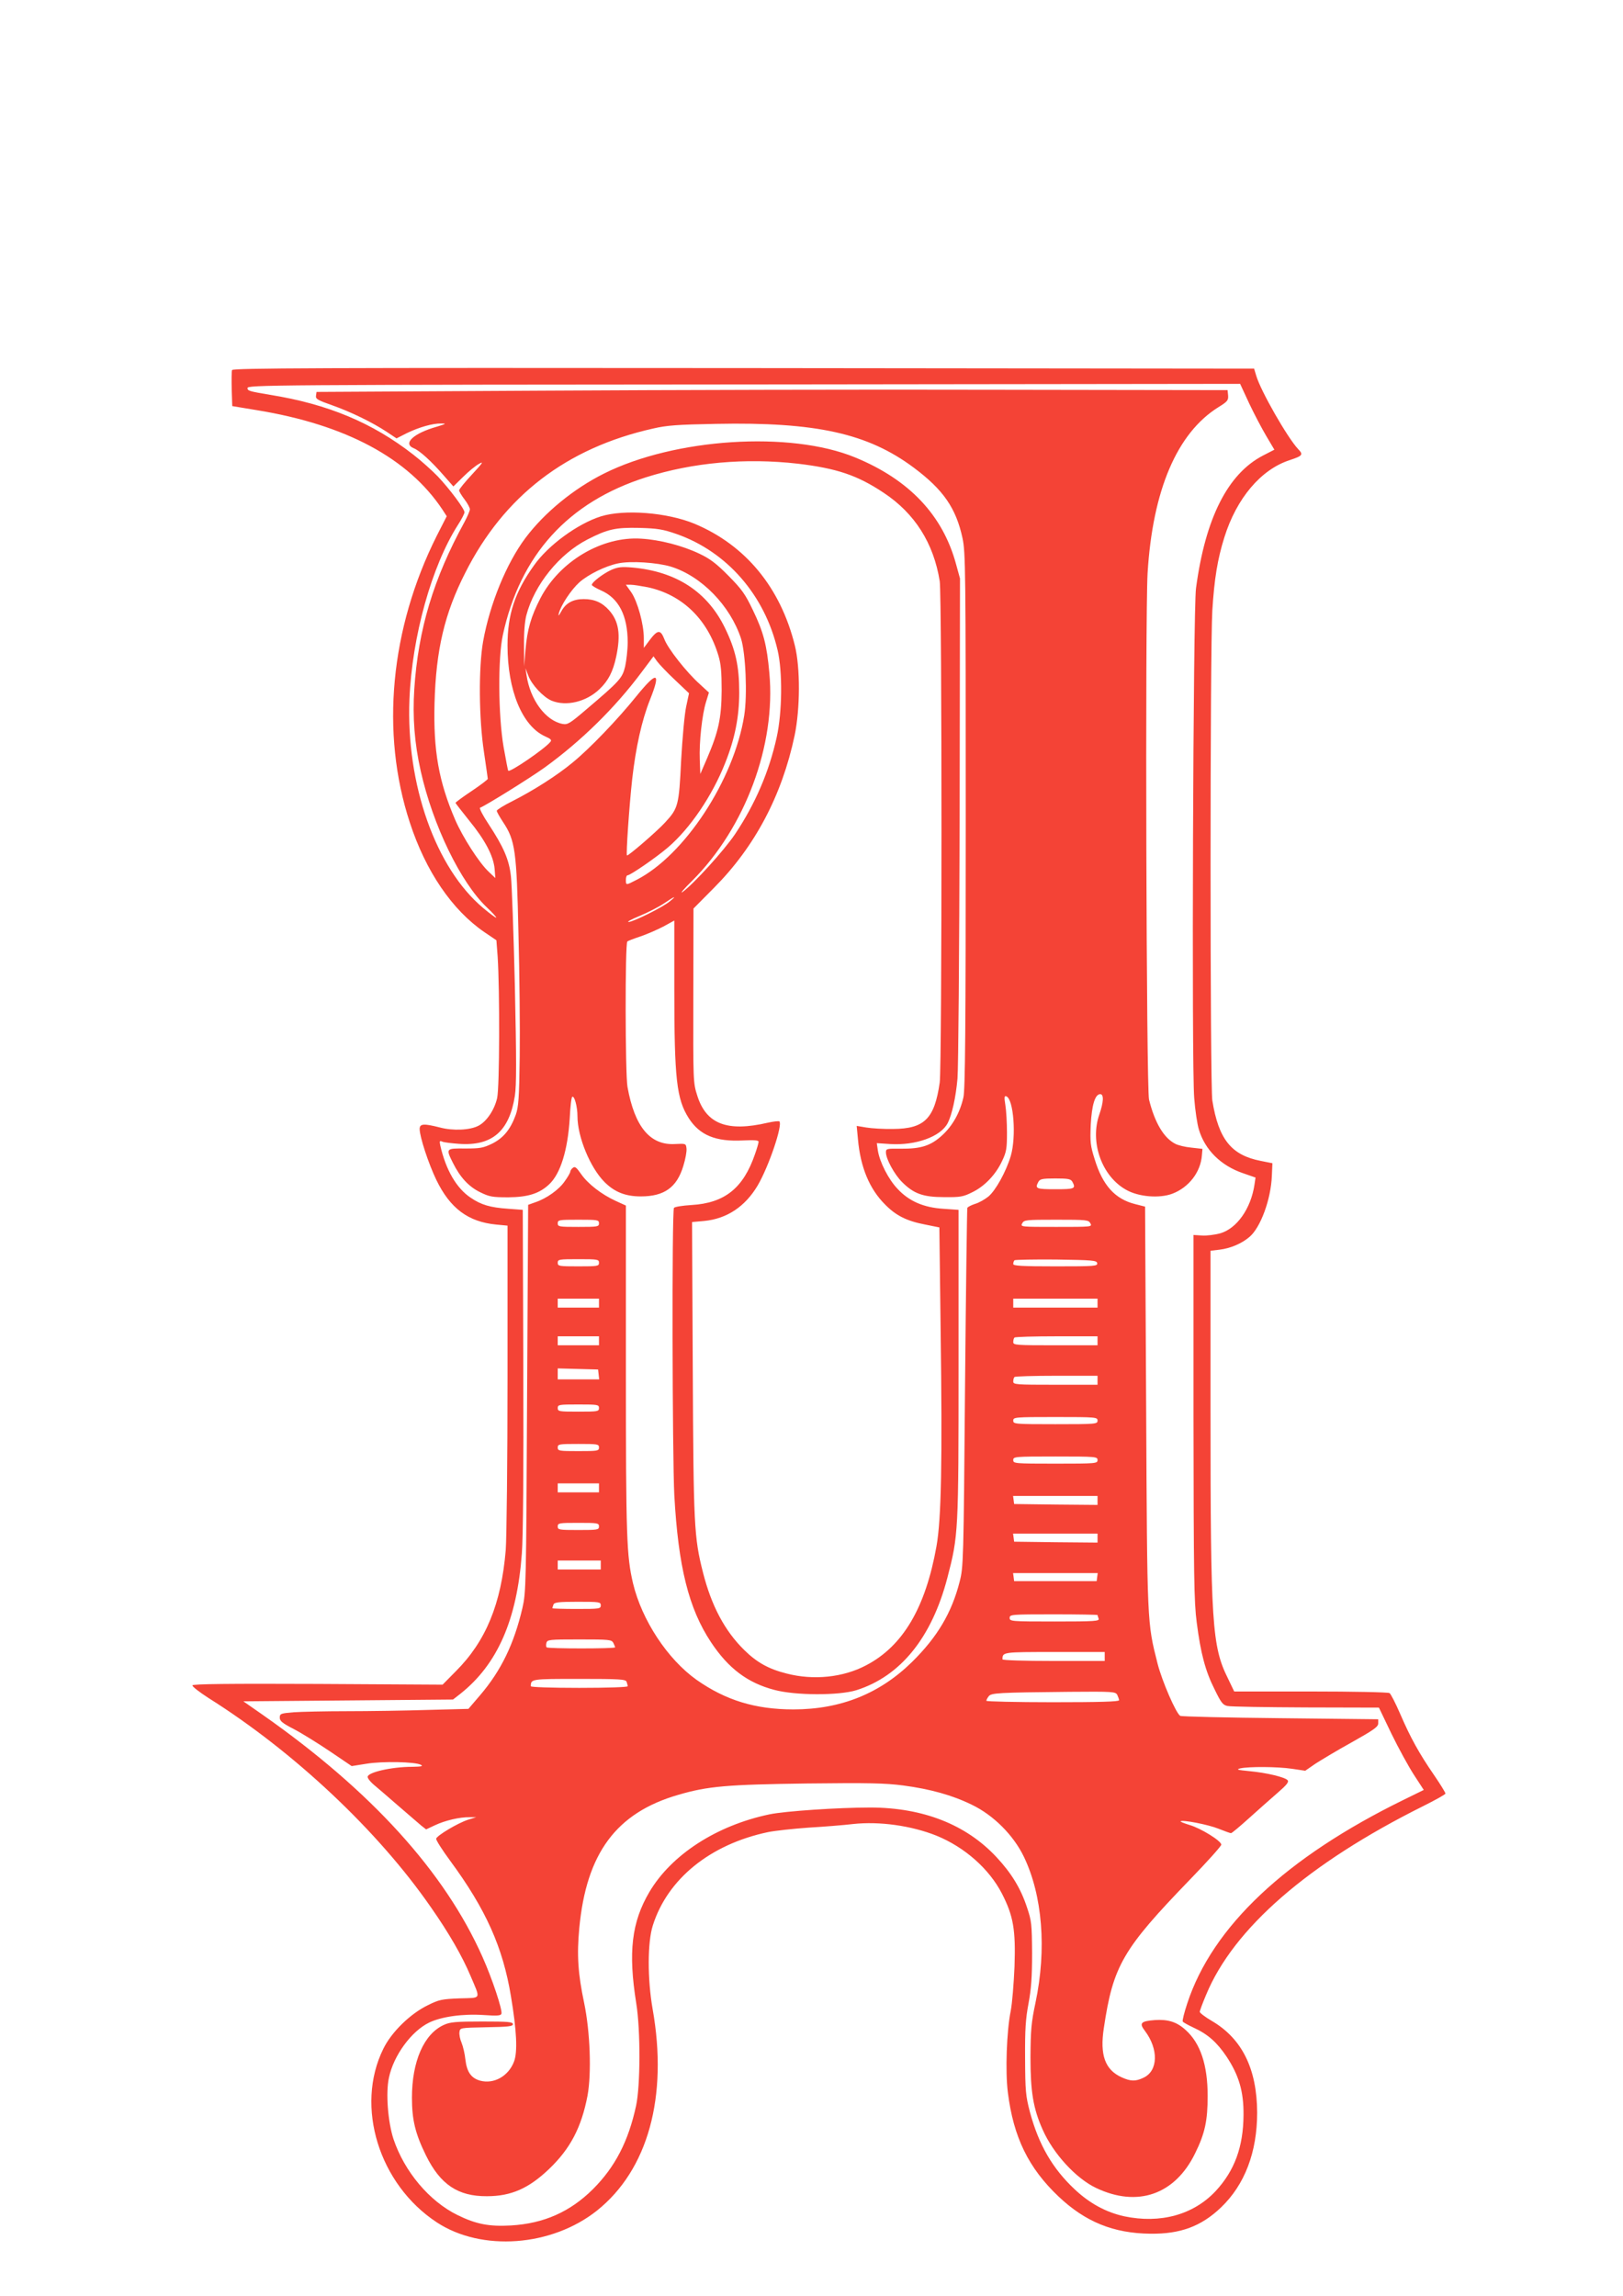
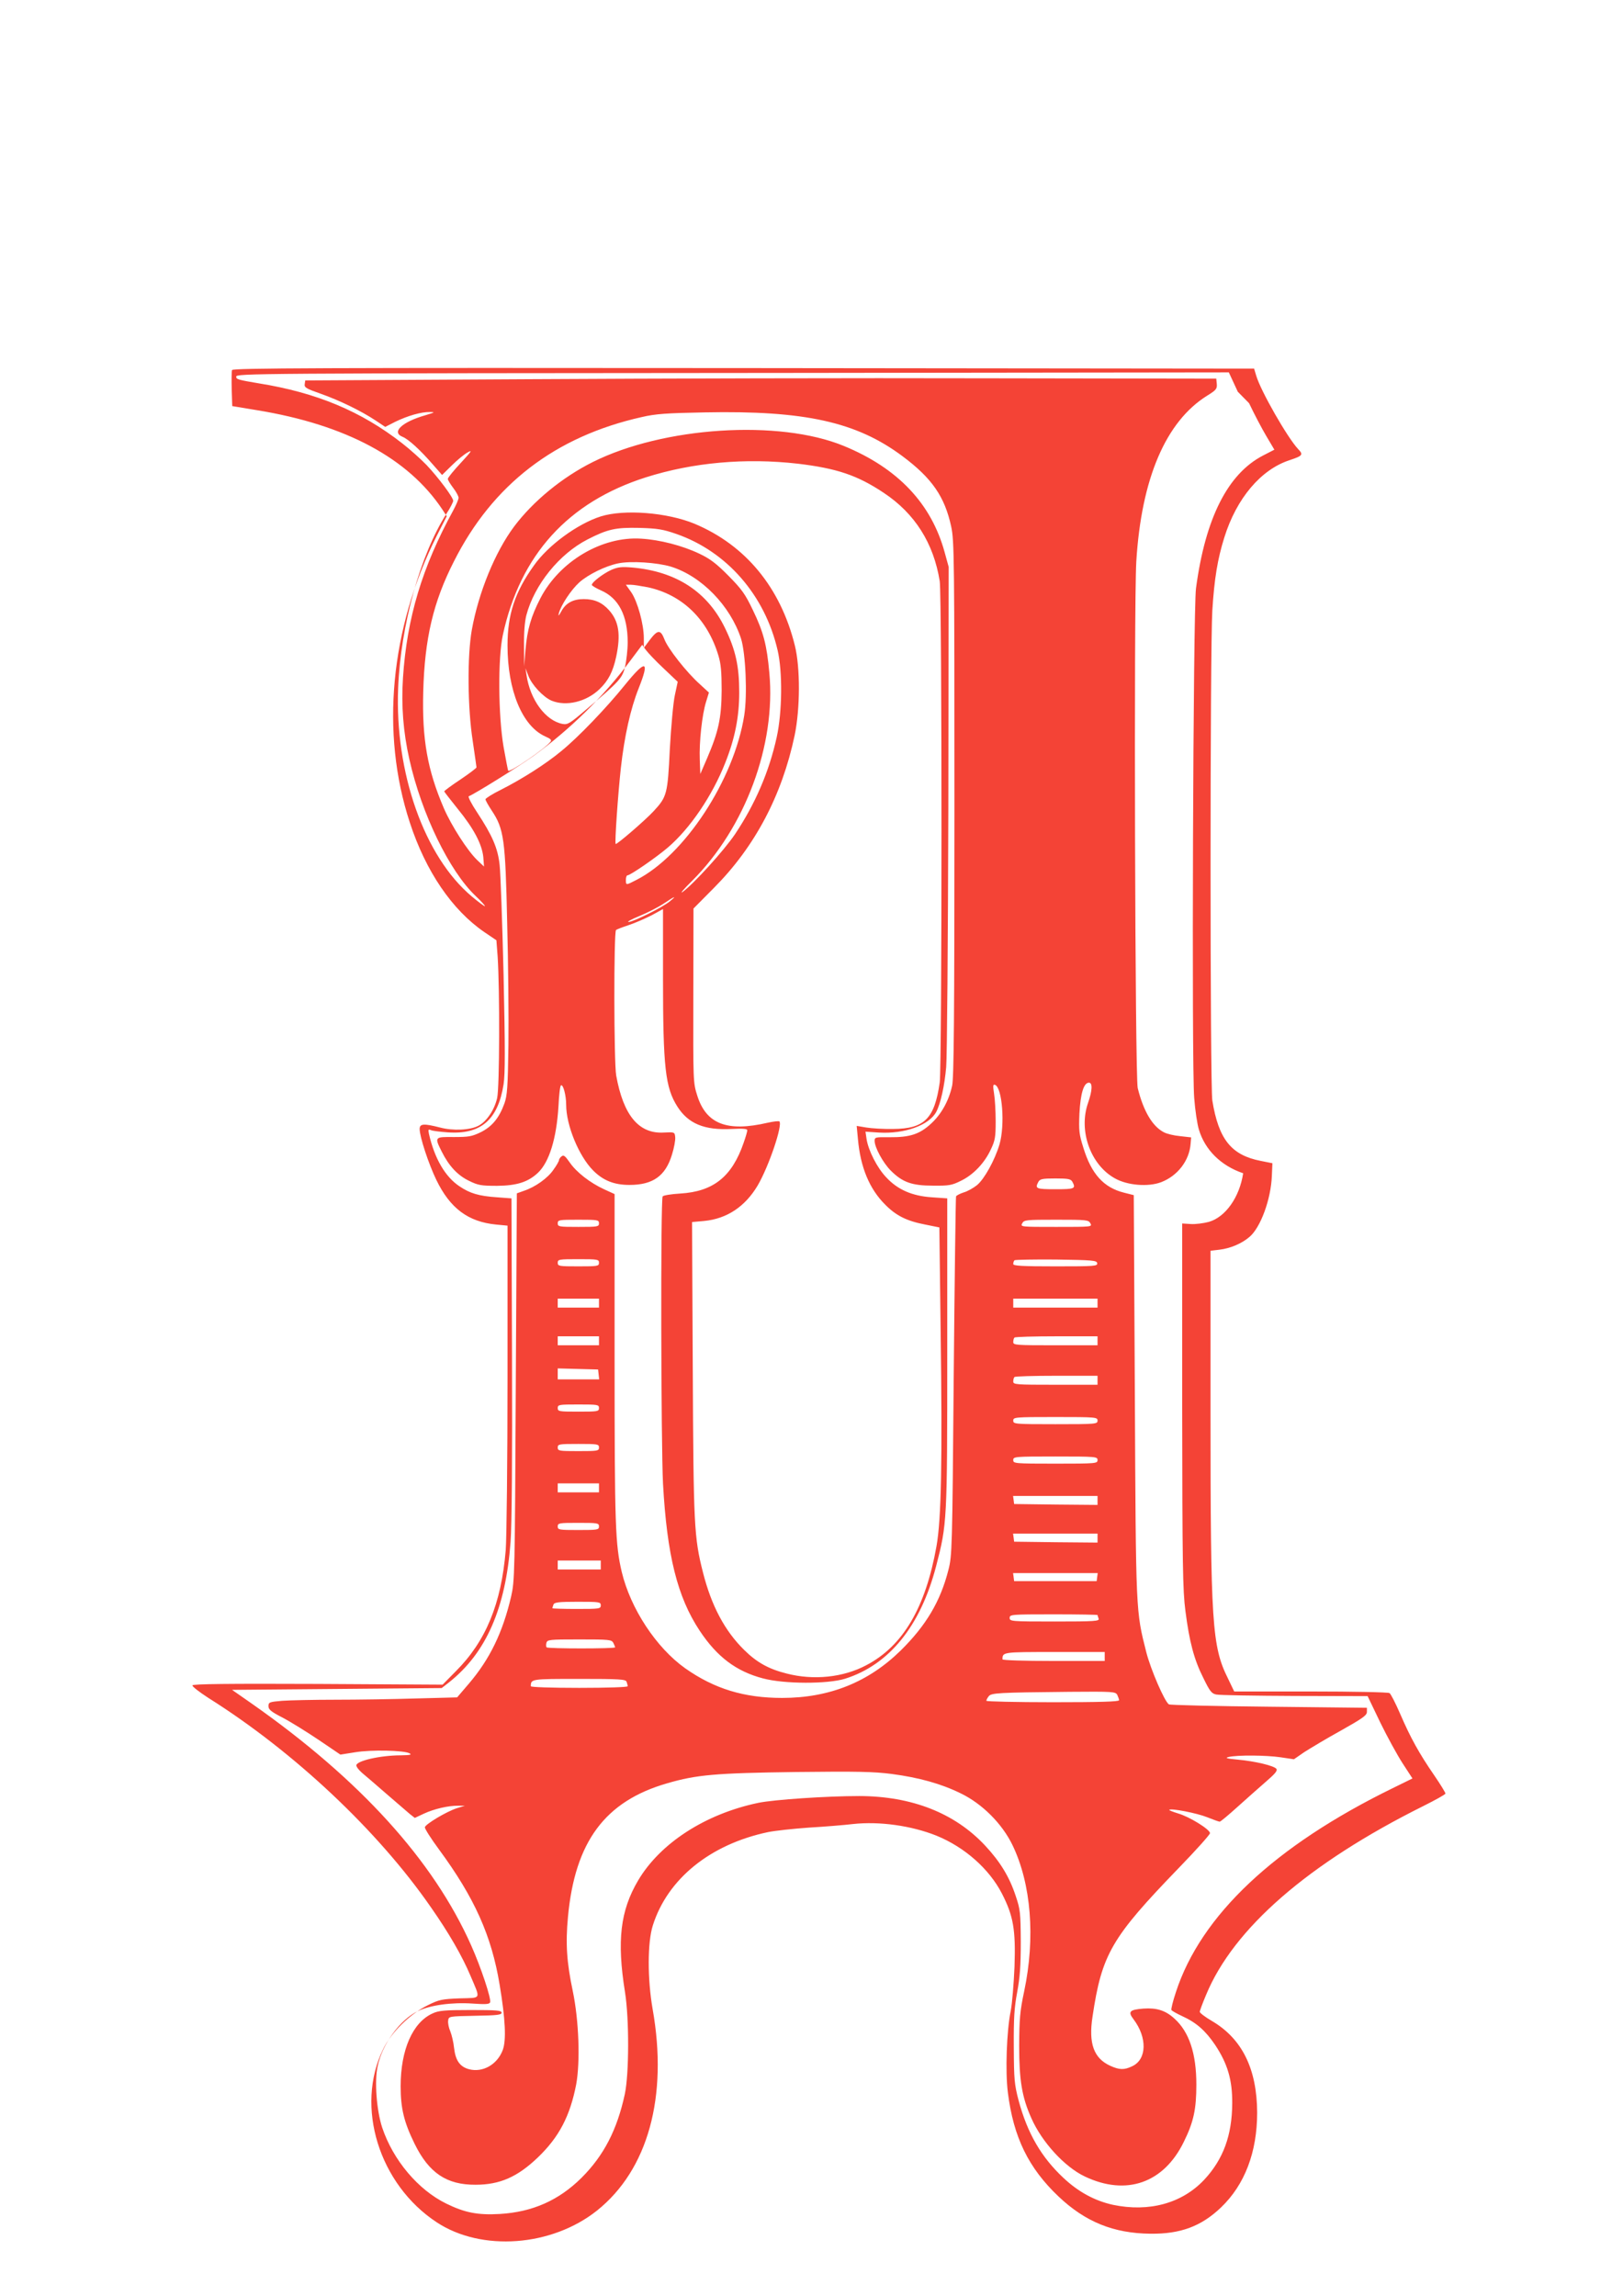
<svg xmlns="http://www.w3.org/2000/svg" version="1.0" width="905pt" height="1280pt" viewBox="0 0 905 1280" preserveAspectRatio="xMidYMid meet">
  <g transform="translate(0,1280) scale(0.1,-0.1)" fill="#f44336" stroke="none">
-     <path d="M1294 10737 c-3 -8 -3 -56 -2 -107 l3 -94 139 -23 c495 -81 843 -268 1033 -554 l24 -37 -56 -110 c-259 -517 -314 -1097 -150 -1597 89 -273 236 -488 415 -611 l68 -46 7 -92 c12 -188 11 -728 -3 -788 -15 -66 -59 -131 -104 -154 -47 -25 -142 -29 -214 -10 -90 23 -114 22 -114 -8 0 -44 50 -195 93 -284 77 -159 178 -234 334 -249 l63 -6 0 -846 c0 -465 -5 -899 -10 -963 -25 -300 -111 -508 -278 -675 l-74 -75 -696 4 c-499 2 -696 0 -699 -8 -2 -6 38 -37 89 -70 477 -300 945 -740 1240 -1166 101 -144 176 -275 221 -382 58 -137 64 -123 -61 -127 -98 -4 -114 -7 -176 -38 -99 -48 -204 -151 -249 -244 -158 -321 -24 -755 299 -967 250 -164 640 -135 893 66 284 227 397 634 310 1124 -29 167 -29 370 1 465 82 260 320 453 643 521 40 8 142 19 227 25 85 5 197 14 247 20 147 16 325 -9 465 -65 157 -64 294 -185 365 -323 64 -125 77 -202 70 -407 -4 -94 -13 -205 -21 -246 -23 -114 -31 -339 -16 -456 31 -249 115 -421 283 -580 149 -141 306 -205 512 -207 167 -2 283 41 393 146 133 127 202 309 202 529 -1 244 -84 413 -254 512 -36 21 -66 44 -66 50 0 6 16 49 35 94 153 371 569 733 1211 1053 68 34 124 65 124 70 0 5 -28 51 -63 102 -84 122 -132 209 -189 341 -26 60 -53 113 -60 117 -7 5 -205 9 -439 9 l-427 0 -35 73 c-89 178 -97 308 -97 1485 l0 899 50 6 c60 7 124 34 167 71 62 52 120 210 125 341 l3 70 -65 13 c-164 32 -235 120 -270 337 -13 80 -13 2519 0 2731 11 177 29 287 67 408 68 218 204 379 365 431 72 24 77 30 46 62 -59 63 -208 323 -233 408 l-12 40 -2847 3 c-2358 2 -2847 0 -2852 -11z m5671 -185 c28 -59 71 -141 96 -183 l45 -76 -64 -33 c-196 -102 -321 -349 -373 -740 -16 -115 -25 -2666 -10 -2841 5 -68 17 -147 26 -176 34 -114 123 -202 247 -244 l69 -24 -6 -40 c-20 -133 -98 -244 -191 -271 -30 -8 -76 -14 -102 -12 l-47 3 0 -1015 c1 -889 3 -1031 18 -1145 22 -172 48 -271 100 -374 36 -74 46 -87 72 -92 17 -4 213 -7 437 -8 l407 -1 70 -146 c39 -80 96 -184 126 -230 l54 -83 -112 -55 c-656 -321 -1067 -707 -1207 -1136 -17 -51 -28 -96 -25 -100 3 -5 30 -20 60 -34 79 -36 130 -81 184 -161 69 -104 96 -195 95 -325 -1 -179 -50 -312 -156 -426 -124 -132 -308 -182 -509 -140 -100 22 -192 71 -276 150 -124 116 -201 249 -250 431 -24 92 -26 117 -27 300 -1 161 3 220 19 305 15 81 20 145 20 280 -1 163 -3 181 -28 255 -35 107 -87 192 -171 282 -169 181 -408 275 -701 276 -182 0 -477 -20 -564 -38 -296 -62 -547 -225 -670 -433 -99 -168 -119 -335 -73 -622 24 -150 23 -456 -1 -569 -43 -199 -117 -342 -241 -466 -127 -126 -273 -191 -456 -202 -123 -7 -195 7 -299 58 -157 77 -296 242 -357 424 -31 95 -44 258 -25 343 26 123 125 258 224 306 68 33 188 50 305 42 73 -5 94 -4 98 7 7 20 -51 195 -106 318 -211 474 -621 925 -1224 1348 l-109 76 584 5 585 5 41 32 c207 164 316 413 343 783 7 92 10 469 8 1030 l-3 885 -80 6 c-103 7 -152 22 -211 62 -79 53 -138 155 -169 291 -5 25 -4 28 12 21 10 -4 52 -9 93 -12 184 -13 280 70 311 268 9 57 9 199 0 609 -7 294 -17 571 -22 614 -10 94 -41 164 -125 292 -32 48 -53 89 -47 91 27 9 281 167 360 224 203 147 392 332 541 532 l66 88 20 -28 c11 -15 55 -62 99 -103 l79 -75 -16 -75 c-9 -41 -21 -176 -28 -300 -12 -251 -16 -266 -90 -346 -46 -50 -207 -189 -212 -183 -6 7 13 277 29 424 20 178 54 330 99 443 63 158 41 164 -76 20 -103 -128 -260 -292 -356 -370 -87 -72 -216 -154 -334 -214 -49 -24 -88 -49 -88 -54 0 -6 16 -34 35 -63 68 -102 76 -160 86 -622 6 -225 9 -534 7 -685 -3 -236 -7 -282 -22 -325 -30 -83 -70 -130 -132 -161 -50 -24 -67 -27 -150 -27 -108 1 -109 1 -68 -81 40 -80 88 -132 152 -163 51 -25 67 -28 157 -28 110 1 173 21 228 73 63 60 103 191 114 369 3 63 9 116 14 118 12 8 29 -55 29 -108 0 -115 71 -287 151 -367 56 -56 117 -80 202 -80 131 0 201 50 237 169 12 38 20 82 18 98 -3 28 -4 28 -64 25 -139 -8 -225 96 -265 318 -13 71 -14 800 -1 811 4 4 36 16 72 28 36 12 93 37 128 55 l62 34 0 -382 c0 -503 13 -613 80 -719 61 -96 151 -133 304 -125 61 3 86 1 86 -7 0 -7 -9 -38 -20 -69 -65 -190 -169 -273 -354 -284 -50 -3 -94 -10 -98 -16 -12 -17 -9 -1385 2 -1601 22 -399 80 -633 205 -821 97 -146 204 -226 352 -265 119 -32 361 -32 458 -2 247 78 421 294 508 628 61 235 62 248 62 1190 l0 860 -85 6 c-111 7 -192 43 -255 111 -51 53 -100 150 -110 214 l-6 41 74 -5 c143 -9 282 41 321 116 24 46 46 145 55 249 5 54 10 703 12 1443 l2 1345 -22 80 c-74 273 -261 471 -563 595 -362 149 -1006 107 -1400 -90 -170 -85 -332 -218 -438 -359 -106 -142 -198 -366 -236 -576 -26 -146 -24 -433 5 -620 11 -77 21 -143 21 -147 0 -4 -41 -35 -90 -68 -50 -33 -90 -63 -90 -66 0 -2 34 -46 75 -97 90 -110 136 -198 143 -270 l4 -52 -37 35 c-54 51 -145 193 -187 290 -92 214 -122 386 -115 650 8 297 56 500 171 726 216 429 565 697 1048 805 77 18 138 22 352 26 556 11 845 -53 1101 -244 165 -123 236 -226 272 -393 17 -80 18 -170 18 -1575 0 -1160 -3 -1502 -13 -1543 -19 -85 -61 -159 -118 -211 -64 -59 -119 -76 -231 -75 -78 1 -83 0 -83 -20 0 -37 47 -123 90 -166 65 -65 117 -84 235 -84 90 -1 106 2 156 27 69 33 132 99 167 175 24 50 27 70 27 157 0 55 -4 124 -9 154 -7 44 -6 53 5 49 41 -14 57 -225 25 -333 -26 -87 -84 -192 -125 -226 -20 -16 -53 -35 -75 -41 -21 -7 -40 -17 -42 -22 -2 -6 -8 -459 -13 -1006 -8 -967 -9 -997 -30 -1078 -44 -173 -124 -308 -265 -447 -180 -177 -398 -265 -662 -265 -212 0 -378 51 -540 165 -162 115 -305 333 -354 537 -36 154 -40 253 -40 1190 l0 917 -57 26 c-79 36 -156 96 -193 150 -26 37 -34 44 -46 34 -8 -6 -14 -16 -14 -21 0 -5 -13 -29 -30 -52 -31 -47 -102 -98 -166 -119 l-39 -14 -6 -1079 c-5 -1050 -6 -1081 -26 -1169 -47 -201 -119 -349 -236 -486 l-65 -76 -228 -6 c-125 -4 -327 -7 -449 -7 -122 0 -256 -3 -298 -6 -72 -6 -77 -8 -77 -30 0 -19 15 -31 79 -64 44 -23 134 -79 201 -124 l121 -82 82 13 c89 15 274 11 304 -6 14 -8 2 -10 -48 -11 -116 0 -249 -31 -249 -56 0 -9 15 -27 32 -42 18 -15 79 -67 136 -117 57 -49 116 -100 130 -112 l28 -22 49 23 c57 27 139 46 193 45 l37 0 -45 -14 c-56 -18 -174 -88 -178 -106 -1 -8 34 -63 79 -124 198 -269 293 -481 338 -754 32 -191 38 -311 17 -365 -31 -81 -112 -126 -188 -106 -51 14 -75 49 -83 118 -3 31 -13 73 -21 93 -9 20 -14 47 -12 60 3 24 3 24 151 27 122 2 147 5 147 17 0 13 -27 15 -172 15 -146 0 -179 -3 -213 -19 -111 -50 -178 -203 -178 -406 0 -124 19 -201 78 -321 80 -163 179 -229 340 -228 136 0 234 44 347 152 119 114 180 232 214 408 23 126 15 356 -19 519 -34 161 -41 265 -27 414 39 419 206 645 553 745 164 48 271 57 717 63 346 4 435 2 536 -11 151 -20 274 -54 384 -108 120 -58 231 -169 289 -289 104 -216 128 -515 65 -814 -24 -113 -27 -153 -28 -305 0 -190 15 -285 68 -403 59 -134 186 -272 298 -325 231 -110 440 -37 552 193 55 111 70 183 70 320 0 172 -40 293 -122 367 -50 46 -99 61 -173 56 -78 -6 -88 -17 -55 -60 77 -102 74 -223 -7 -261 -45 -22 -72 -21 -123 2 -92 42 -122 124 -99 274 52 349 105 440 481 829 96 99 174 186 174 194 0 21 -115 92 -178 110 -29 9 -52 18 -49 20 10 10 154 -18 211 -41 35 -14 66 -25 70 -25 5 0 49 37 100 83 50 45 122 109 159 141 51 44 65 61 57 71 -14 17 -117 42 -215 51 -63 6 -74 9 -50 15 48 11 208 10 289 -2 l74 -11 58 40 c33 21 124 76 204 120 121 68 145 85 145 104 l0 23 -545 6 c-300 3 -552 9 -559 13 -24 15 -101 193 -126 290 -59 233 -58 214 -64 1430 l-6 1119 -55 14 c-112 28 -181 103 -226 250 -24 76 -26 95 -22 192 6 111 24 171 53 171 21 0 19 -44 -5 -113 -54 -154 13 -344 149 -420 70 -40 186 -49 258 -22 92 35 158 120 165 215 l3 35 -62 7 c-34 3 -75 13 -91 22 -63 33 -113 117 -145 246 -15 63 -22 2688 -8 2934 28 463 164 782 395 926 50 31 56 38 54 65 l-3 30 -1285 2 c-707 2 -1850 -1 -2540 -5 l-1255 -7 -3 -21 c-3 -18 9 -25 89 -53 105 -37 226 -96 306 -149 l54 -36 57 29 c68 33 144 55 192 54 31 0 28 -2 -25 -18 -130 -37 -191 -94 -128 -120 33 -13 98 -72 170 -155 l51 -58 54 53 c30 30 70 63 89 73 28 16 21 6 -38 -58 -40 -43 -73 -83 -73 -90 0 -6 14 -29 30 -50 17 -22 30 -47 30 -55 0 -9 -14 -41 -30 -71 -173 -316 -258 -598 -280 -932 -10 -156 1 -302 36 -457 68 -303 223 -622 369 -760 31 -29 54 -55 52 -57 -2 -2 -35 22 -73 54 -265 222 -430 690 -411 1162 14 351 124 744 270 973 21 32 37 64 37 71 0 19 -82 129 -149 200 -31 32 -92 87 -136 121 -228 178 -476 282 -800 334 -113 19 -125 22 -125 37 0 18 67 19 3070 21 l2465 3 50 -108z m-2517 -337 c217 -26 332 -64 479 -162 174 -115 279 -281 313 -493 13 -88 13 -2698 0 -2795 -29 -202 -85 -258 -260 -259 -52 -1 -119 3 -149 8 l-54 9 7 -74 c14 -157 64 -277 151 -364 61 -62 120 -92 224 -112 l79 -16 7 -566 c10 -742 4 -1059 -23 -1211 -61 -343 -187 -557 -392 -664 -128 -68 -294 -85 -444 -46 -100 25 -166 62 -236 131 -109 107 -183 247 -230 432 -50 197 -53 261 -57 1138 l-4 816 67 6 c127 12 229 80 299 198 63 108 140 337 121 357 -4 3 -32 0 -64 -7 -227 -53 -344 -8 -394 151 -23 72 -23 79 -22 558 l1 485 114 115 c228 229 379 514 450 850 31 149 32 378 1 502 -80 323 -275 559 -559 678 -152 63 -392 82 -523 41 -129 -41 -294 -161 -373 -274 -106 -148 -147 -273 -147 -445 0 -251 82 -449 209 -507 34 -15 39 -21 29 -32 -32 -39 -224 -170 -234 -160 -2 2 -13 61 -26 133 -30 176 -32 496 -4 624 97 447 364 741 798 879 262 83 555 109 846 76z m-676 -392 c281 -98 493 -341 564 -648 28 -119 26 -345 -5 -485 -42 -191 -119 -371 -232 -540 -61 -91 -233 -280 -293 -323 -17 -12 7 17 54 63 296 296 467 757 430 1158 -14 157 -33 229 -92 351 -43 90 -62 116 -136 191 -68 69 -103 95 -162 123 -94 45 -221 78 -325 84 -218 14 -455 -126 -562 -333 -52 -101 -73 -173 -83 -288 l-7 -91 -1 115 c-1 73 4 135 13 170 45 170 183 341 340 422 113 58 157 68 290 65 103 -3 132 -8 207 -34z m-31 -182 c171 -53 331 -218 391 -401 26 -83 36 -314 18 -428 -57 -361 -334 -782 -602 -918 -58 -30 -58 -30 -58 1 0 14 4 25 9 25 16 0 162 101 225 155 124 106 248 289 320 472 54 136 78 256 78 393 0 146 -20 237 -80 360 -98 201 -271 314 -516 336 -60 5 -80 3 -117 -13 -46 -21 -109 -69 -109 -84 0 -4 23 -18 50 -30 100 -43 150 -141 150 -290 0 -41 -7 -101 -14 -134 -16 -66 -29 -81 -220 -243 -89 -76 -101 -83 -129 -78 -95 18 -181 135 -201 272 l-6 39 16 -42 c19 -51 83 -119 129 -139 82 -34 194 -7 268 64 49 47 75 97 93 181 26 123 15 197 -39 258 -39 44 -82 63 -142 63 -60 0 -100 -22 -125 -68 -14 -26 -19 -29 -14 -12 11 45 68 131 114 173 51 45 145 91 216 106 71 15 218 5 295 -18z m-129 -115 c191 -41 333 -177 394 -381 14 -46 18 -91 18 -195 -1 -154 -18 -230 -81 -377 l-38 -88 -3 80 c-4 97 13 252 35 322 l16 52 -51 47 c-72 64 -179 199 -198 252 -21 53 -37 52 -81 -6 l-33 -44 0 55 c0 77 -35 204 -70 255 l-30 42 28 0 c15 0 57 -7 94 -14z m123 -1751 c-39 -33 -205 -115 -230 -115 -11 0 16 15 60 33 44 18 105 49 135 69 64 43 77 47 35 13z m2245 -1564 c20 -38 13 -41 -95 -41 -108 0 -115 3 -95 41 9 16 22 19 95 19 73 0 86 -3 95 -19z m-2640 -231 c0 -19 -7 -20 -115 -20 -108 0 -115 1 -115 20 0 19 7 20 115 20 108 0 115 -1 115 -20z m2740 0 c11 -20 8 -20 -190 -20 -198 0 -201 0 -190 20 10 19 21 20 190 20 169 0 180 -1 190 -20z m-2740 -220 c0 -19 -7 -20 -115 -20 -108 0 -115 1 -115 20 0 19 7 20 115 20 108 0 115 -1 115 -20z m2778 -2 c3 -17 -13 -18 -232 -18 -190 0 -236 3 -236 13 0 8 3 17 7 21 4 3 108 5 232 4 206 -3 226 -5 229 -20z m-2778 -223 l0 -25 -115 0 -115 0 0 25 0 25 115 0 115 0 0 -25z m2780 0 l0 -25 -235 0 -235 0 0 25 0 25 235 0 235 0 0 -25z m-2780 -210 l0 -25 -115 0 -115 0 0 25 0 25 115 0 115 0 0 -25z m2780 0 l0 -25 -235 0 c-221 0 -235 1 -235 18 0 10 3 22 7 25 3 4 109 7 235 7 l228 0 0 -25z m-2782 -187 l3 -28 -115 0 -116 0 0 30 0 31 113 -3 112 -3 3 -27z m2782 -33 l0 -25 -235 0 c-221 0 -235 1 -235 18 0 10 3 22 7 25 3 4 109 7 235 7 l228 0 0 -25z m-2780 -155 c0 -19 -7 -20 -115 -20 -108 0 -115 1 -115 20 0 19 7 20 115 20 108 0 115 -1 115 -20z m2780 -70 c0 -19 -7 -20 -235 -20 -228 0 -235 1 -235 20 0 19 7 20 235 20 228 0 235 -1 235 -20z m-2780 -150 c0 -19 -7 -20 -115 -20 -108 0 -115 1 -115 20 0 19 7 20 115 20 108 0 115 -1 115 -20z m2780 -70 c0 -19 -7 -20 -235 -20 -228 0 -235 1 -235 20 0 19 7 20 235 20 228 0 235 -1 235 -20z m-2780 -155 l0 -25 -115 0 -115 0 0 25 0 25 115 0 115 0 0 -25z m2780 -70 l0 -25 -232 2 -233 3 -3 23 -3 22 235 0 236 0 0 -25z m-2780 -145 c0 -19 -7 -20 -115 -20 -108 0 -115 1 -115 20 0 19 7 20 115 20 108 0 115 -1 115 -20z m2780 -65 l0 -25 -232 2 -233 3 -3 23 -3 22 235 0 236 0 0 -25z m-2770 -150 l0 -25 -120 0 -120 0 0 25 0 25 120 0 120 0 0 -25z m2768 -67 l-3 -23 -230 0 -230 0 -3 23 -3 22 236 0 236 0 -3 -22z m-2768 -158 c0 -19 -7 -20 -135 -20 -74 0 -135 2 -135 4 0 2 3 11 6 20 5 13 27 16 135 16 122 0 129 -1 129 -20z m2770 -54 c0 -2 3 -11 6 -20 6 -14 -20 -16 -245 -16 -244 0 -251 1 -251 20 0 19 7 20 245 20 135 0 245 -2 245 -4z m-2700 -155 c5 -11 10 -22 10 -25 0 -8 -375 -8 -382 0 -3 3 -4 14 -1 25 5 18 16 19 184 19 166 0 179 -1 189 -19z m2740 -76 l0 -25 -285 0 c-166 0 -285 4 -285 9 0 41 0 41 291 41 l279 0 0 -25z m-2666 -141 c3 -9 6 -20 6 -25 0 -5 -113 -9 -270 -9 -157 0 -270 4 -270 9 0 41 1 41 270 41 226 0 259 -2 264 -16z m2736 -73 c5 -11 10 -24 10 -30 0 -8 -115 -11 -370 -11 -203 0 -370 4 -370 8 0 5 6 16 13 25 14 19 52 21 449 25 245 2 258 1 268 -17z" />
+     <path d="M1294 10737 c-3 -8 -3 -56 -2 -107 l3 -94 139 -23 c495 -81 843 -268 1033 -554 l24 -37 -56 -110 c-259 -517 -314 -1097 -150 -1597 89 -273 236 -488 415 -611 l68 -46 7 -92 c12 -188 11 -728 -3 -788 -15 -66 -59 -131 -104 -154 -47 -25 -142 -29 -214 -10 -90 23 -114 22 -114 -8 0 -44 50 -195 93 -284 77 -159 178 -234 334 -249 l63 -6 0 -846 c0 -465 -5 -899 -10 -963 -25 -300 -111 -508 -278 -675 l-74 -75 -696 4 c-499 2 -696 0 -699 -8 -2 -6 38 -37 89 -70 477 -300 945 -740 1240 -1166 101 -144 176 -275 221 -382 58 -137 64 -123 -61 -127 -98 -4 -114 -7 -176 -38 -99 -48 -204 -151 -249 -244 -158 -321 -24 -755 299 -967 250 -164 640 -135 893 66 284 227 397 634 310 1124 -29 167 -29 370 1 465 82 260 320 453 643 521 40 8 142 19 227 25 85 5 197 14 247 20 147 16 325 -9 465 -65 157 -64 294 -185 365 -323 64 -125 77 -202 70 -407 -4 -94 -13 -205 -21 -246 -23 -114 -31 -339 -16 -456 31 -249 115 -421 283 -580 149 -141 306 -205 512 -207 167 -2 283 41 393 146 133 127 202 309 202 529 -1 244 -84 413 -254 512 -36 21 -66 44 -66 50 0 6 16 49 35 94 153 371 569 733 1211 1053 68 34 124 65 124 70 0 5 -28 51 -63 102 -84 122 -132 209 -189 341 -26 60 -53 113 -60 117 -7 5 -205 9 -439 9 l-427 0 -35 73 c-89 178 -97 308 -97 1485 l0 899 50 6 c60 7 124 34 167 71 62 52 120 210 125 341 l3 70 -65 13 c-164 32 -235 120 -270 337 -13 80 -13 2519 0 2731 11 177 29 287 67 408 68 218 204 379 365 431 72 24 77 30 46 62 -59 63 -208 323 -233 408 l-12 40 -2847 3 c-2358 2 -2847 0 -2852 -11z m5671 -185 c28 -59 71 -141 96 -183 l45 -76 -64 -33 c-196 -102 -321 -349 -373 -740 -16 -115 -25 -2666 -10 -2841 5 -68 17 -147 26 -176 34 -114 123 -202 247 -244 c-20 -133 -98 -244 -191 -271 -30 -8 -76 -14 -102 -12 l-47 3 0 -1015 c1 -889 3 -1031 18 -1145 22 -172 48 -271 100 -374 36 -74 46 -87 72 -92 17 -4 213 -7 437 -8 l407 -1 70 -146 c39 -80 96 -184 126 -230 l54 -83 -112 -55 c-656 -321 -1067 -707 -1207 -1136 -17 -51 -28 -96 -25 -100 3 -5 30 -20 60 -34 79 -36 130 -81 184 -161 69 -104 96 -195 95 -325 -1 -179 -50 -312 -156 -426 -124 -132 -308 -182 -509 -140 -100 22 -192 71 -276 150 -124 116 -201 249 -250 431 -24 92 -26 117 -27 300 -1 161 3 220 19 305 15 81 20 145 20 280 -1 163 -3 181 -28 255 -35 107 -87 192 -171 282 -169 181 -408 275 -701 276 -182 0 -477 -20 -564 -38 -296 -62 -547 -225 -670 -433 -99 -168 -119 -335 -73 -622 24 -150 23 -456 -1 -569 -43 -199 -117 -342 -241 -466 -127 -126 -273 -191 -456 -202 -123 -7 -195 7 -299 58 -157 77 -296 242 -357 424 -31 95 -44 258 -25 343 26 123 125 258 224 306 68 33 188 50 305 42 73 -5 94 -4 98 7 7 20 -51 195 -106 318 -211 474 -621 925 -1224 1348 l-109 76 584 5 585 5 41 32 c207 164 316 413 343 783 7 92 10 469 8 1030 l-3 885 -80 6 c-103 7 -152 22 -211 62 -79 53 -138 155 -169 291 -5 25 -4 28 12 21 10 -4 52 -9 93 -12 184 -13 280 70 311 268 9 57 9 199 0 609 -7 294 -17 571 -22 614 -10 94 -41 164 -125 292 -32 48 -53 89 -47 91 27 9 281 167 360 224 203 147 392 332 541 532 l66 88 20 -28 c11 -15 55 -62 99 -103 l79 -75 -16 -75 c-9 -41 -21 -176 -28 -300 -12 -251 -16 -266 -90 -346 -46 -50 -207 -189 -212 -183 -6 7 13 277 29 424 20 178 54 330 99 443 63 158 41 164 -76 20 -103 -128 -260 -292 -356 -370 -87 -72 -216 -154 -334 -214 -49 -24 -88 -49 -88 -54 0 -6 16 -34 35 -63 68 -102 76 -160 86 -622 6 -225 9 -534 7 -685 -3 -236 -7 -282 -22 -325 -30 -83 -70 -130 -132 -161 -50 -24 -67 -27 -150 -27 -108 1 -109 1 -68 -81 40 -80 88 -132 152 -163 51 -25 67 -28 157 -28 110 1 173 21 228 73 63 60 103 191 114 369 3 63 9 116 14 118 12 8 29 -55 29 -108 0 -115 71 -287 151 -367 56 -56 117 -80 202 -80 131 0 201 50 237 169 12 38 20 82 18 98 -3 28 -4 28 -64 25 -139 -8 -225 96 -265 318 -13 71 -14 800 -1 811 4 4 36 16 72 28 36 12 93 37 128 55 l62 34 0 -382 c0 -503 13 -613 80 -719 61 -96 151 -133 304 -125 61 3 86 1 86 -7 0 -7 -9 -38 -20 -69 -65 -190 -169 -273 -354 -284 -50 -3 -94 -10 -98 -16 -12 -17 -9 -1385 2 -1601 22 -399 80 -633 205 -821 97 -146 204 -226 352 -265 119 -32 361 -32 458 -2 247 78 421 294 508 628 61 235 62 248 62 1190 l0 860 -85 6 c-111 7 -192 43 -255 111 -51 53 -100 150 -110 214 l-6 41 74 -5 c143 -9 282 41 321 116 24 46 46 145 55 249 5 54 10 703 12 1443 l2 1345 -22 80 c-74 273 -261 471 -563 595 -362 149 -1006 107 -1400 -90 -170 -85 -332 -218 -438 -359 -106 -142 -198 -366 -236 -576 -26 -146 -24 -433 5 -620 11 -77 21 -143 21 -147 0 -4 -41 -35 -90 -68 -50 -33 -90 -63 -90 -66 0 -2 34 -46 75 -97 90 -110 136 -198 143 -270 l4 -52 -37 35 c-54 51 -145 193 -187 290 -92 214 -122 386 -115 650 8 297 56 500 171 726 216 429 565 697 1048 805 77 18 138 22 352 26 556 11 845 -53 1101 -244 165 -123 236 -226 272 -393 17 -80 18 -170 18 -1575 0 -1160 -3 -1502 -13 -1543 -19 -85 -61 -159 -118 -211 -64 -59 -119 -76 -231 -75 -78 1 -83 0 -83 -20 0 -37 47 -123 90 -166 65 -65 117 -84 235 -84 90 -1 106 2 156 27 69 33 132 99 167 175 24 50 27 70 27 157 0 55 -4 124 -9 154 -7 44 -6 53 5 49 41 -14 57 -225 25 -333 -26 -87 -84 -192 -125 -226 -20 -16 -53 -35 -75 -41 -21 -7 -40 -17 -42 -22 -2 -6 -8 -459 -13 -1006 -8 -967 -9 -997 -30 -1078 -44 -173 -124 -308 -265 -447 -180 -177 -398 -265 -662 -265 -212 0 -378 51 -540 165 -162 115 -305 333 -354 537 -36 154 -40 253 -40 1190 l0 917 -57 26 c-79 36 -156 96 -193 150 -26 37 -34 44 -46 34 -8 -6 -14 -16 -14 -21 0 -5 -13 -29 -30 -52 -31 -47 -102 -98 -166 -119 l-39 -14 -6 -1079 c-5 -1050 -6 -1081 -26 -1169 -47 -201 -119 -349 -236 -486 l-65 -76 -228 -6 c-125 -4 -327 -7 -449 -7 -122 0 -256 -3 -298 -6 -72 -6 -77 -8 -77 -30 0 -19 15 -31 79 -64 44 -23 134 -79 201 -124 l121 -82 82 13 c89 15 274 11 304 -6 14 -8 2 -10 -48 -11 -116 0 -249 -31 -249 -56 0 -9 15 -27 32 -42 18 -15 79 -67 136 -117 57 -49 116 -100 130 -112 l28 -22 49 23 c57 27 139 46 193 45 l37 0 -45 -14 c-56 -18 -174 -88 -178 -106 -1 -8 34 -63 79 -124 198 -269 293 -481 338 -754 32 -191 38 -311 17 -365 -31 -81 -112 -126 -188 -106 -51 14 -75 49 -83 118 -3 31 -13 73 -21 93 -9 20 -14 47 -12 60 3 24 3 24 151 27 122 2 147 5 147 17 0 13 -27 15 -172 15 -146 0 -179 -3 -213 -19 -111 -50 -178 -203 -178 -406 0 -124 19 -201 78 -321 80 -163 179 -229 340 -228 136 0 234 44 347 152 119 114 180 232 214 408 23 126 15 356 -19 519 -34 161 -41 265 -27 414 39 419 206 645 553 745 164 48 271 57 717 63 346 4 435 2 536 -11 151 -20 274 -54 384 -108 120 -58 231 -169 289 -289 104 -216 128 -515 65 -814 -24 -113 -27 -153 -28 -305 0 -190 15 -285 68 -403 59 -134 186 -272 298 -325 231 -110 440 -37 552 193 55 111 70 183 70 320 0 172 -40 293 -122 367 -50 46 -99 61 -173 56 -78 -6 -88 -17 -55 -60 77 -102 74 -223 -7 -261 -45 -22 -72 -21 -123 2 -92 42 -122 124 -99 274 52 349 105 440 481 829 96 99 174 186 174 194 0 21 -115 92 -178 110 -29 9 -52 18 -49 20 10 10 154 -18 211 -41 35 -14 66 -25 70 -25 5 0 49 37 100 83 50 45 122 109 159 141 51 44 65 61 57 71 -14 17 -117 42 -215 51 -63 6 -74 9 -50 15 48 11 208 10 289 -2 l74 -11 58 40 c33 21 124 76 204 120 121 68 145 85 145 104 l0 23 -545 6 c-300 3 -552 9 -559 13 -24 15 -101 193 -126 290 -59 233 -58 214 -64 1430 l-6 1119 -55 14 c-112 28 -181 103 -226 250 -24 76 -26 95 -22 192 6 111 24 171 53 171 21 0 19 -44 -5 -113 -54 -154 13 -344 149 -420 70 -40 186 -49 258 -22 92 35 158 120 165 215 l3 35 -62 7 c-34 3 -75 13 -91 22 -63 33 -113 117 -145 246 -15 63 -22 2688 -8 2934 28 463 164 782 395 926 50 31 56 38 54 65 l-3 30 -1285 2 c-707 2 -1850 -1 -2540 -5 l-1255 -7 -3 -21 c-3 -18 9 -25 89 -53 105 -37 226 -96 306 -149 l54 -36 57 29 c68 33 144 55 192 54 31 0 28 -2 -25 -18 -130 -37 -191 -94 -128 -120 33 -13 98 -72 170 -155 l51 -58 54 53 c30 30 70 63 89 73 28 16 21 6 -38 -58 -40 -43 -73 -83 -73 -90 0 -6 14 -29 30 -50 17 -22 30 -47 30 -55 0 -9 -14 -41 -30 -71 -173 -316 -258 -598 -280 -932 -10 -156 1 -302 36 -457 68 -303 223 -622 369 -760 31 -29 54 -55 52 -57 -2 -2 -35 22 -73 54 -265 222 -430 690 -411 1162 14 351 124 744 270 973 21 32 37 64 37 71 0 19 -82 129 -149 200 -31 32 -92 87 -136 121 -228 178 -476 282 -800 334 -113 19 -125 22 -125 37 0 18 67 19 3070 21 l2465 3 50 -108z m-2517 -337 c217 -26 332 -64 479 -162 174 -115 279 -281 313 -493 13 -88 13 -2698 0 -2795 -29 -202 -85 -258 -260 -259 -52 -1 -119 3 -149 8 l-54 9 7 -74 c14 -157 64 -277 151 -364 61 -62 120 -92 224 -112 l79 -16 7 -566 c10 -742 4 -1059 -23 -1211 -61 -343 -187 -557 -392 -664 -128 -68 -294 -85 -444 -46 -100 25 -166 62 -236 131 -109 107 -183 247 -230 432 -50 197 -53 261 -57 1138 l-4 816 67 6 c127 12 229 80 299 198 63 108 140 337 121 357 -4 3 -32 0 -64 -7 -227 -53 -344 -8 -394 151 -23 72 -23 79 -22 558 l1 485 114 115 c228 229 379 514 450 850 31 149 32 378 1 502 -80 323 -275 559 -559 678 -152 63 -392 82 -523 41 -129 -41 -294 -161 -373 -274 -106 -148 -147 -273 -147 -445 0 -251 82 -449 209 -507 34 -15 39 -21 29 -32 -32 -39 -224 -170 -234 -160 -2 2 -13 61 -26 133 -30 176 -32 496 -4 624 97 447 364 741 798 879 262 83 555 109 846 76z m-676 -392 c281 -98 493 -341 564 -648 28 -119 26 -345 -5 -485 -42 -191 -119 -371 -232 -540 -61 -91 -233 -280 -293 -323 -17 -12 7 17 54 63 296 296 467 757 430 1158 -14 157 -33 229 -92 351 -43 90 -62 116 -136 191 -68 69 -103 95 -162 123 -94 45 -221 78 -325 84 -218 14 -455 -126 -562 -333 -52 -101 -73 -173 -83 -288 l-7 -91 -1 115 c-1 73 4 135 13 170 45 170 183 341 340 422 113 58 157 68 290 65 103 -3 132 -8 207 -34z m-31 -182 c171 -53 331 -218 391 -401 26 -83 36 -314 18 -428 -57 -361 -334 -782 -602 -918 -58 -30 -58 -30 -58 1 0 14 4 25 9 25 16 0 162 101 225 155 124 106 248 289 320 472 54 136 78 256 78 393 0 146 -20 237 -80 360 -98 201 -271 314 -516 336 -60 5 -80 3 -117 -13 -46 -21 -109 -69 -109 -84 0 -4 23 -18 50 -30 100 -43 150 -141 150 -290 0 -41 -7 -101 -14 -134 -16 -66 -29 -81 -220 -243 -89 -76 -101 -83 -129 -78 -95 18 -181 135 -201 272 l-6 39 16 -42 c19 -51 83 -119 129 -139 82 -34 194 -7 268 64 49 47 75 97 93 181 26 123 15 197 -39 258 -39 44 -82 63 -142 63 -60 0 -100 -22 -125 -68 -14 -26 -19 -29 -14 -12 11 45 68 131 114 173 51 45 145 91 216 106 71 15 218 5 295 -18z m-129 -115 c191 -41 333 -177 394 -381 14 -46 18 -91 18 -195 -1 -154 -18 -230 -81 -377 l-38 -88 -3 80 c-4 97 13 252 35 322 l16 52 -51 47 c-72 64 -179 199 -198 252 -21 53 -37 52 -81 -6 l-33 -44 0 55 c0 77 -35 204 -70 255 l-30 42 28 0 c15 0 57 -7 94 -14z m123 -1751 c-39 -33 -205 -115 -230 -115 -11 0 16 15 60 33 44 18 105 49 135 69 64 43 77 47 35 13z m2245 -1564 c20 -38 13 -41 -95 -41 -108 0 -115 3 -95 41 9 16 22 19 95 19 73 0 86 -3 95 -19z m-2640 -231 c0 -19 -7 -20 -115 -20 -108 0 -115 1 -115 20 0 19 7 20 115 20 108 0 115 -1 115 -20z m2740 0 c11 -20 8 -20 -190 -20 -198 0 -201 0 -190 20 10 19 21 20 190 20 169 0 180 -1 190 -20z m-2740 -220 c0 -19 -7 -20 -115 -20 -108 0 -115 1 -115 20 0 19 7 20 115 20 108 0 115 -1 115 -20z m2778 -2 c3 -17 -13 -18 -232 -18 -190 0 -236 3 -236 13 0 8 3 17 7 21 4 3 108 5 232 4 206 -3 226 -5 229 -20z m-2778 -223 l0 -25 -115 0 -115 0 0 25 0 25 115 0 115 0 0 -25z m2780 0 l0 -25 -235 0 -235 0 0 25 0 25 235 0 235 0 0 -25z m-2780 -210 l0 -25 -115 0 -115 0 0 25 0 25 115 0 115 0 0 -25z m2780 0 l0 -25 -235 0 c-221 0 -235 1 -235 18 0 10 3 22 7 25 3 4 109 7 235 7 l228 0 0 -25z m-2782 -187 l3 -28 -115 0 -116 0 0 30 0 31 113 -3 112 -3 3 -27z m2782 -33 l0 -25 -235 0 c-221 0 -235 1 -235 18 0 10 3 22 7 25 3 4 109 7 235 7 l228 0 0 -25z m-2780 -155 c0 -19 -7 -20 -115 -20 -108 0 -115 1 -115 20 0 19 7 20 115 20 108 0 115 -1 115 -20z m2780 -70 c0 -19 -7 -20 -235 -20 -228 0 -235 1 -235 20 0 19 7 20 235 20 228 0 235 -1 235 -20z m-2780 -150 c0 -19 -7 -20 -115 -20 -108 0 -115 1 -115 20 0 19 7 20 115 20 108 0 115 -1 115 -20z m2780 -70 c0 -19 -7 -20 -235 -20 -228 0 -235 1 -235 20 0 19 7 20 235 20 228 0 235 -1 235 -20z m-2780 -155 l0 -25 -115 0 -115 0 0 25 0 25 115 0 115 0 0 -25z m2780 -70 l0 -25 -232 2 -233 3 -3 23 -3 22 235 0 236 0 0 -25z m-2780 -145 c0 -19 -7 -20 -115 -20 -108 0 -115 1 -115 20 0 19 7 20 115 20 108 0 115 -1 115 -20z m2780 -65 l0 -25 -232 2 -233 3 -3 23 -3 22 235 0 236 0 0 -25z m-2770 -150 l0 -25 -120 0 -120 0 0 25 0 25 120 0 120 0 0 -25z m2768 -67 l-3 -23 -230 0 -230 0 -3 23 -3 22 236 0 236 0 -3 -22z m-2768 -158 c0 -19 -7 -20 -135 -20 -74 0 -135 2 -135 4 0 2 3 11 6 20 5 13 27 16 135 16 122 0 129 -1 129 -20z m2770 -54 c0 -2 3 -11 6 -20 6 -14 -20 -16 -245 -16 -244 0 -251 1 -251 20 0 19 7 20 245 20 135 0 245 -2 245 -4z m-2700 -155 c5 -11 10 -22 10 -25 0 -8 -375 -8 -382 0 -3 3 -4 14 -1 25 5 18 16 19 184 19 166 0 179 -1 189 -19z m2740 -76 l0 -25 -285 0 c-166 0 -285 4 -285 9 0 41 0 41 291 41 l279 0 0 -25z m-2666 -141 c3 -9 6 -20 6 -25 0 -5 -113 -9 -270 -9 -157 0 -270 4 -270 9 0 41 1 41 270 41 226 0 259 -2 264 -16z m2736 -73 c5 -11 10 -24 10 -30 0 -8 -115 -11 -370 -11 -203 0 -370 4 -370 8 0 5 6 16 13 25 14 19 52 21 449 25 245 2 258 1 268 -17z" />
  </g>
</svg>